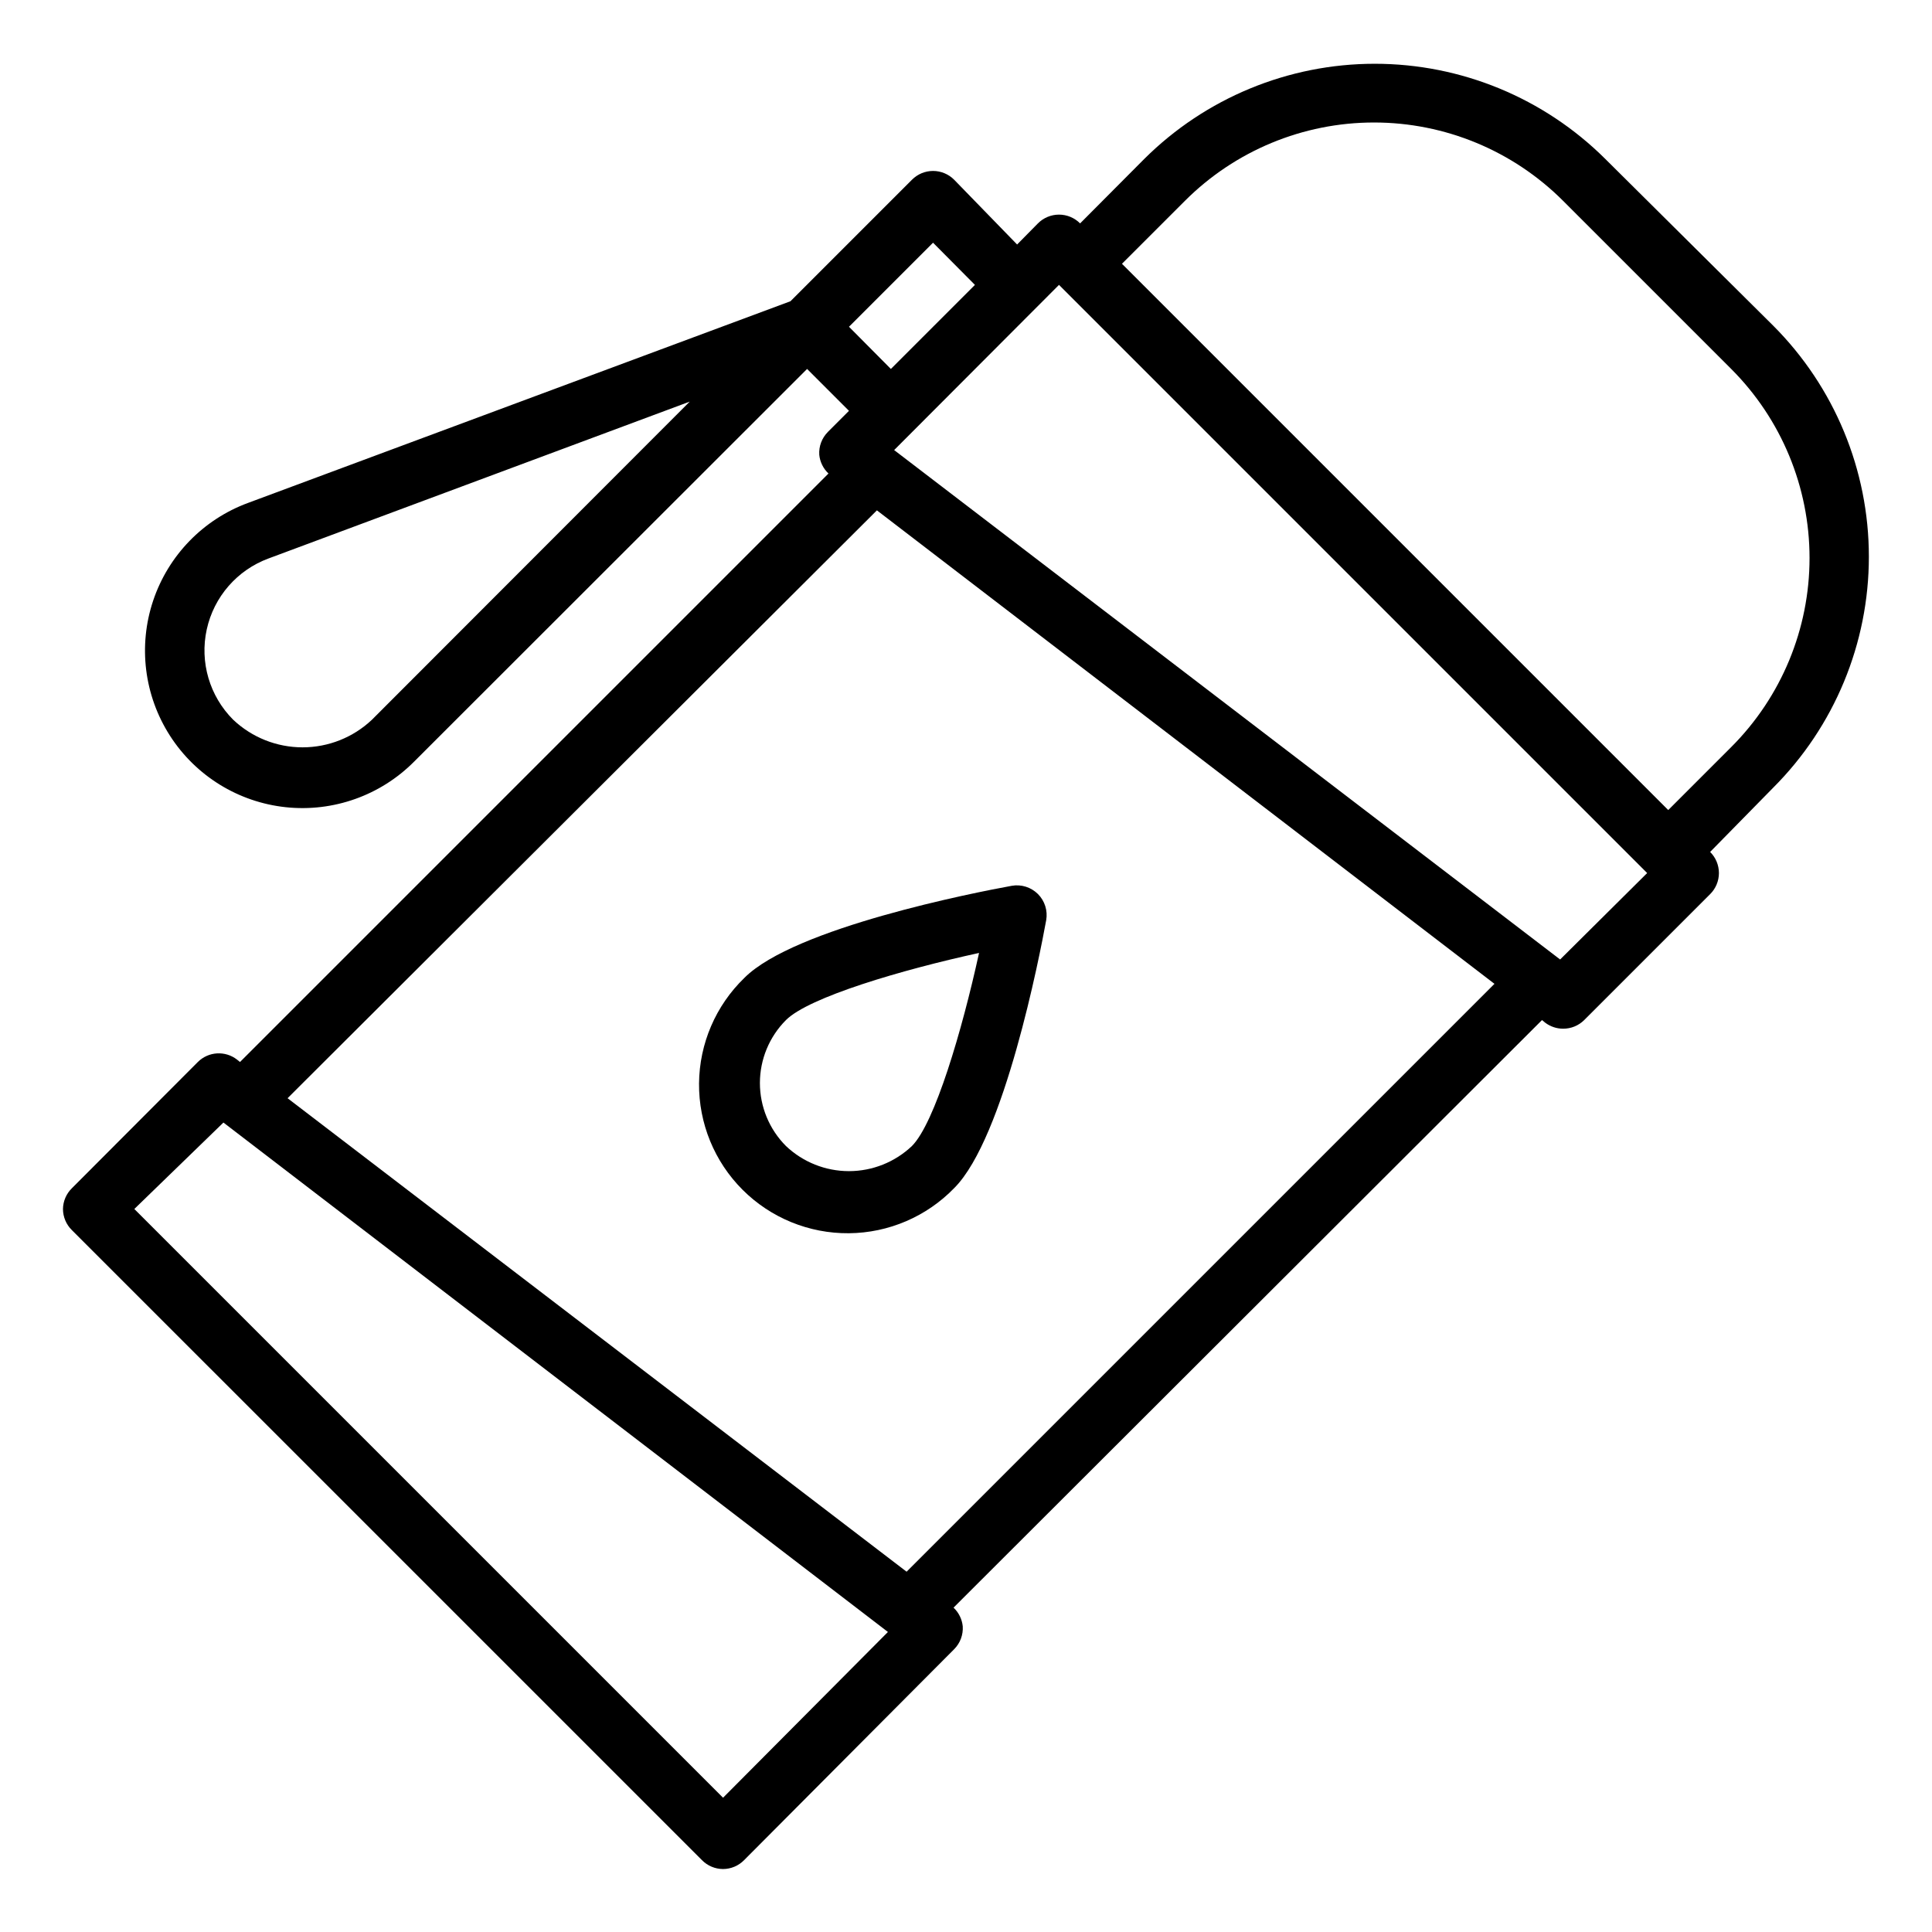
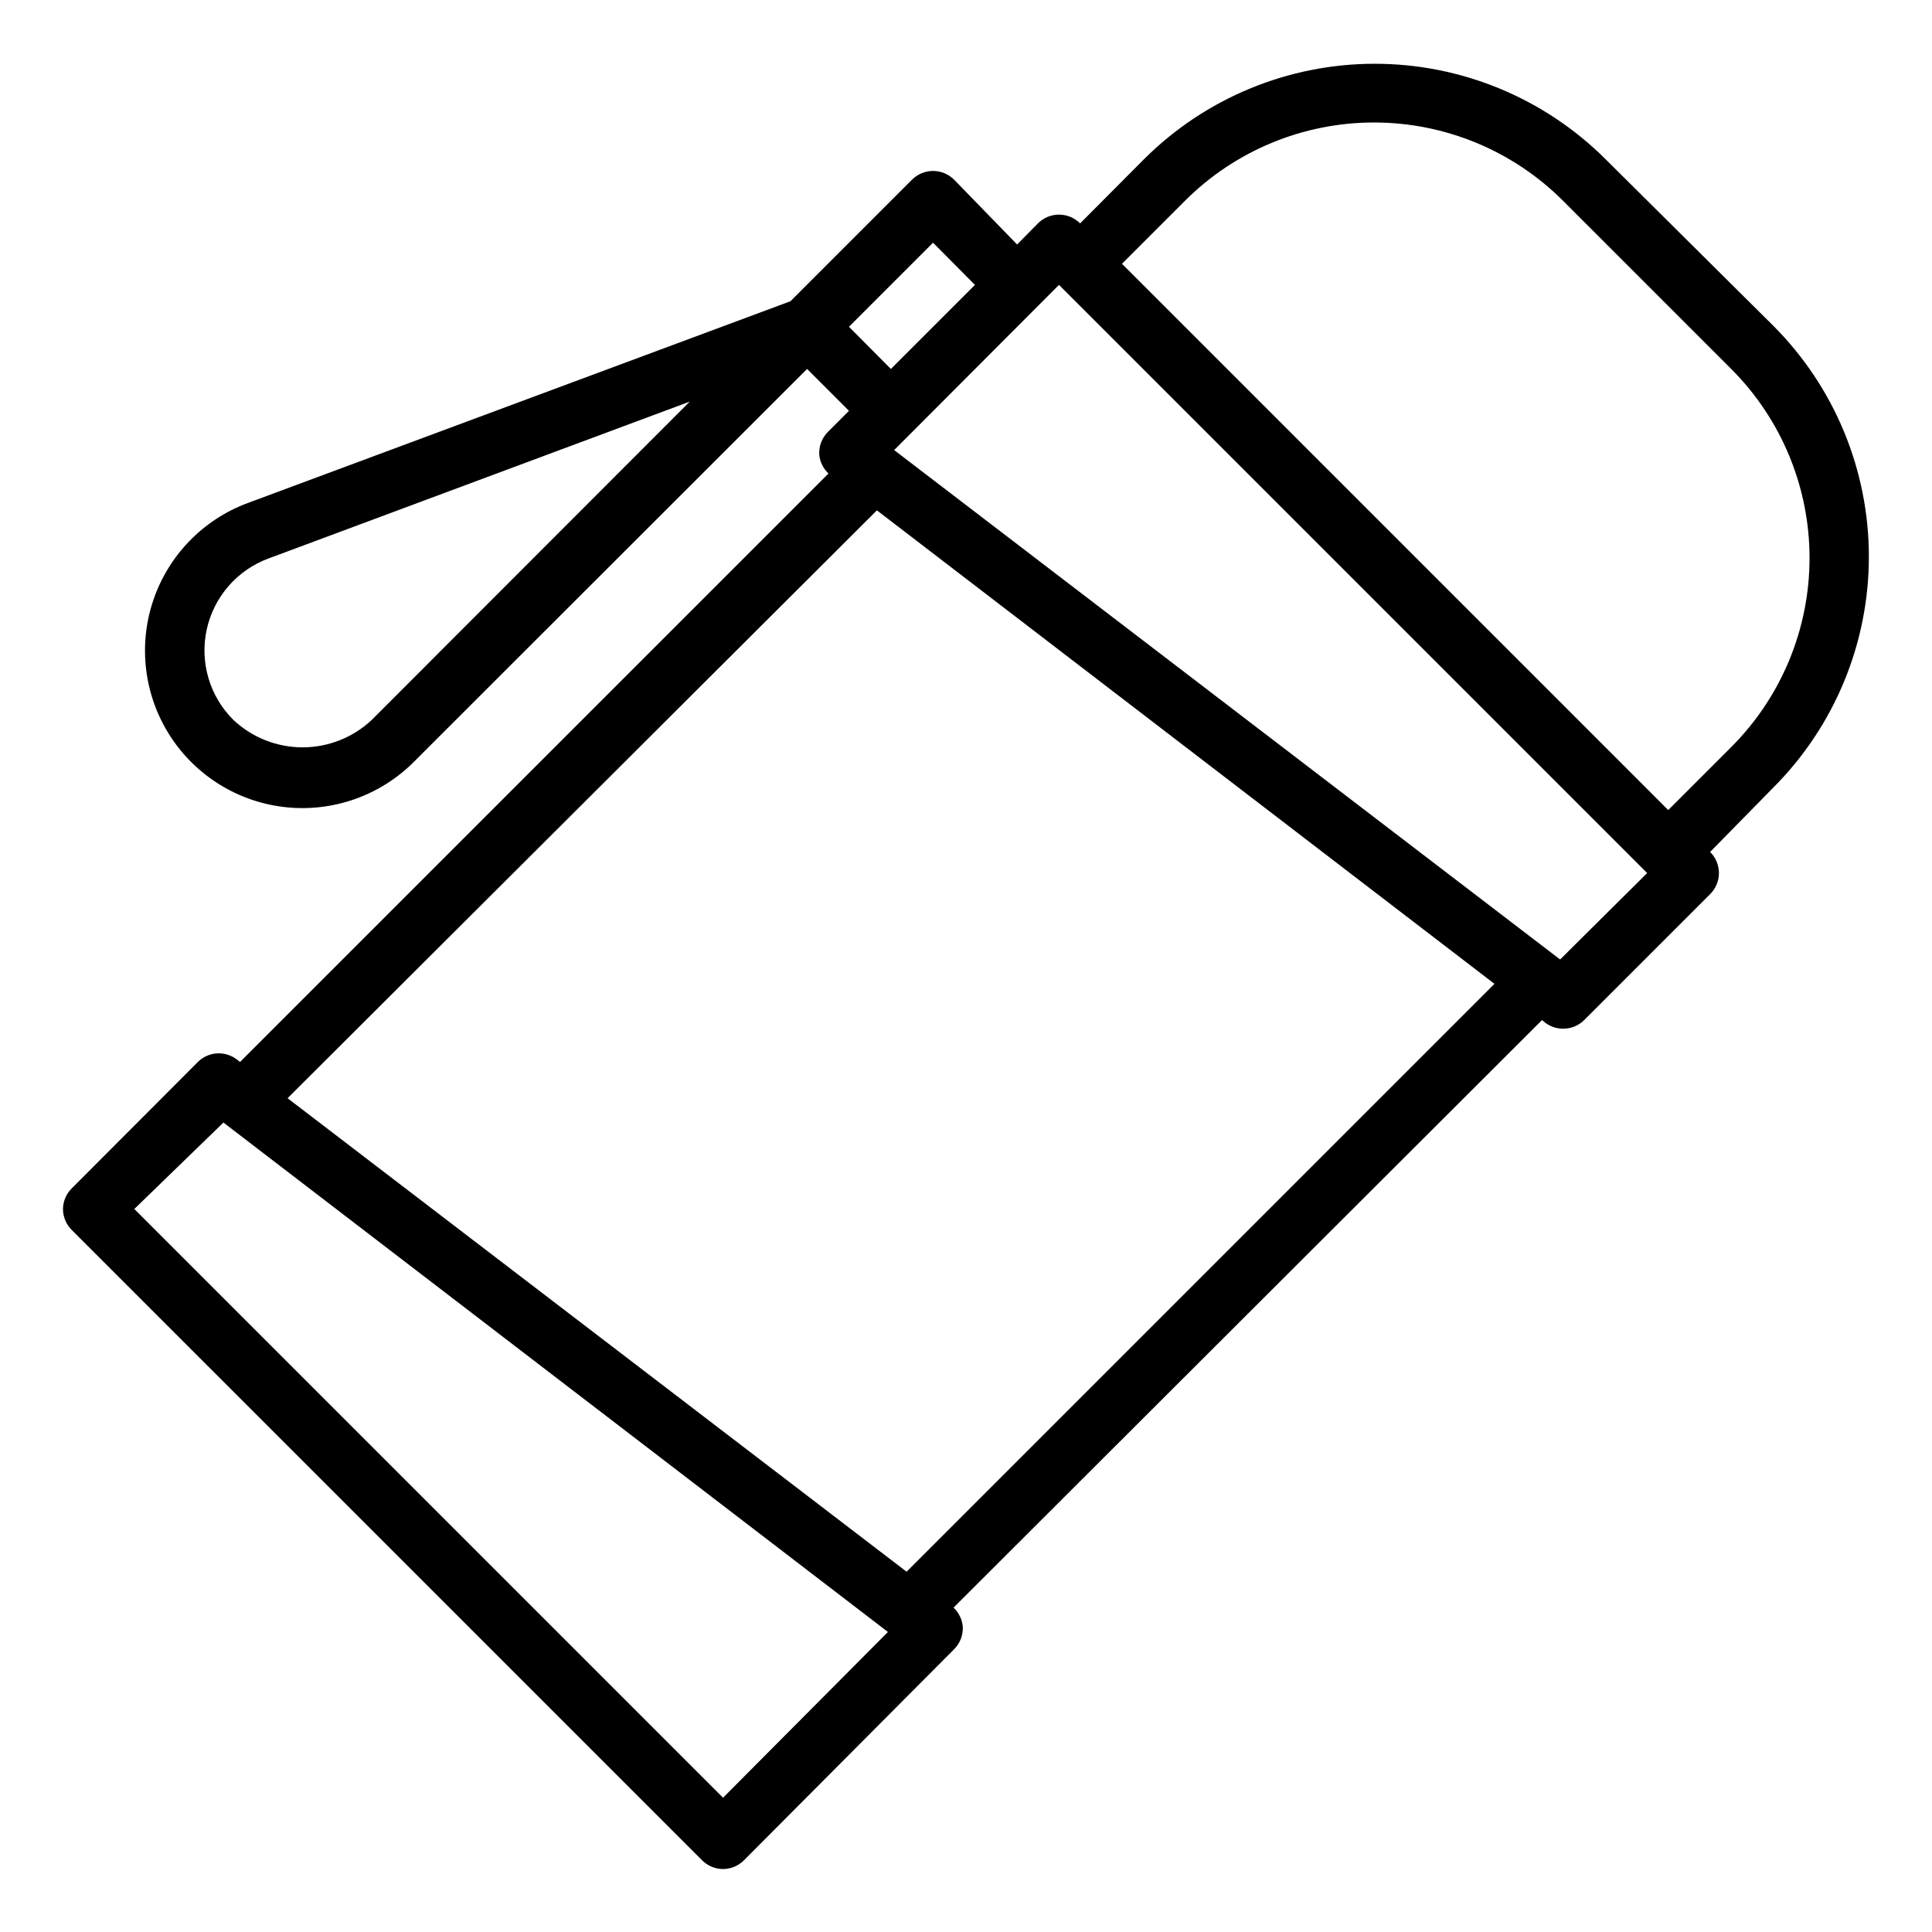
<svg xmlns="http://www.w3.org/2000/svg" fill="#000000" width="800px" height="800px" version="1.1" viewBox="144 144 512 512">
  <g>
    <path d="m330.02 636.95c1.473 1.504 3.484 2.356 5.59 2.363 2.106-0.008 4.117-0.859 5.59-2.363l55.656-55.891c1.594-1.598 2.426-3.805 2.281-6.062-0.188-1.891-1.055-3.652-2.441-4.957l155.95-155.71 0.867 0.707v0.004c1.363 1.02 3.019 1.574 4.723 1.574 2.094 0.012 4.102-0.809 5.59-2.285l33.379-33.379-0.004 0.004c1.492-1.48 2.328-3.492 2.328-5.59s-0.836-4.113-2.328-5.59l16.691-17.004c16.246-16.238 25.375-38.27 25.375-61.242 0-22.973-9.129-45.004-25.375-61.246l-44.477-44.16c-16.23-16.152-38.191-25.223-61.09-25.223-22.895 0-44.859 9.07-61.086 25.223l-17.004 17.082c-1.477-1.492-3.488-2.328-5.59-2.328-2.098 0-4.109 0.836-5.59 2.328l-5.512 5.59-16.684-17.164c-1.48-1.488-3.492-2.328-5.59-2.328-2.102 0-4.113 0.84-5.59 2.328l-32.195 32.199-143.75 53.449c-11.867 4.371-21.117 13.891-25.141 25.883-4.023 11.988-2.387 25.16 4.445 35.805 6.832 10.645 18.121 17.617 30.699 18.953 12.578 1.336 25.086-3.106 34-12.074l104.15-104.07 11.098 11.098-5.59 5.59 0.004 0.004c-1.598 1.598-2.43 3.805-2.285 6.059 0.188 1.895 1.055 3.656 2.441 4.961l-155.95 155.95-0.789-0.629h0.004c-3.129-2.438-7.582-2.168-10.391 0.629l-33.379 33.457c-1.484 1.453-2.332 3.434-2.363 5.508 0.012 2.106 0.859 4.117 2.363 5.59zm-87.457-302.21c-4.969 4.695-11.547 7.312-18.383 7.312-6.836 0-13.41-2.617-18.379-7.312-6.266-6.262-8.91-15.281-7.012-23.934 1.895-8.652 8.07-15.742 16.379-18.809l111.62-41.566zm215.46-137.52c13.285-13.293 31.312-20.758 50.105-20.758 18.793 0 36.816 7.465 50.105 20.758l44.555 44.555c13.293 13.289 20.758 31.312 20.758 50.105 0 18.797-7.465 36.82-20.758 50.105l-16.688 16.688-144.77-144.77zm-33.379 22.277 155.87 155.87-23.066 22.906-176.49-135zm-55.656 11.098 22.277-22.277 11.102 11.18-22.277 22.277zm7.402 48.652 163.66 125.48-155.79 155.79-164.05-125.48zm-173.18 162.24 176.1 135-43.691 43.926-156.02-156.02z" />
-     <path d="m421.25 387.88c0.449-2.531-0.363-5.129-2.184-6.949-1.82-1.816-4.414-2.633-6.949-2.184-9.523 1.73-57.625 11.098-70.848 24.402v0.004c-7.594 7.332-11.922 17.41-12.016 27.969-0.09 10.555 4.062 20.707 11.527 28.172 7.465 7.465 17.617 11.621 28.176 11.527 10.555-0.09 20.633-4.422 27.969-12.016 13.223-13.301 22.59-61.398 24.324-70.926zm-68.957 59.828h-0.004c-4.422-4.43-6.906-10.43-6.906-16.688s2.484-12.262 6.906-16.691c6.062-6.062 30.621-13.305 51.168-17.789-4.488 20.547-11.73 45.105-17.789 51.168-4.504 4.273-10.48 6.656-16.688 6.656-6.211 0-12.184-2.383-16.691-6.656z" />
  </g>
</svg>